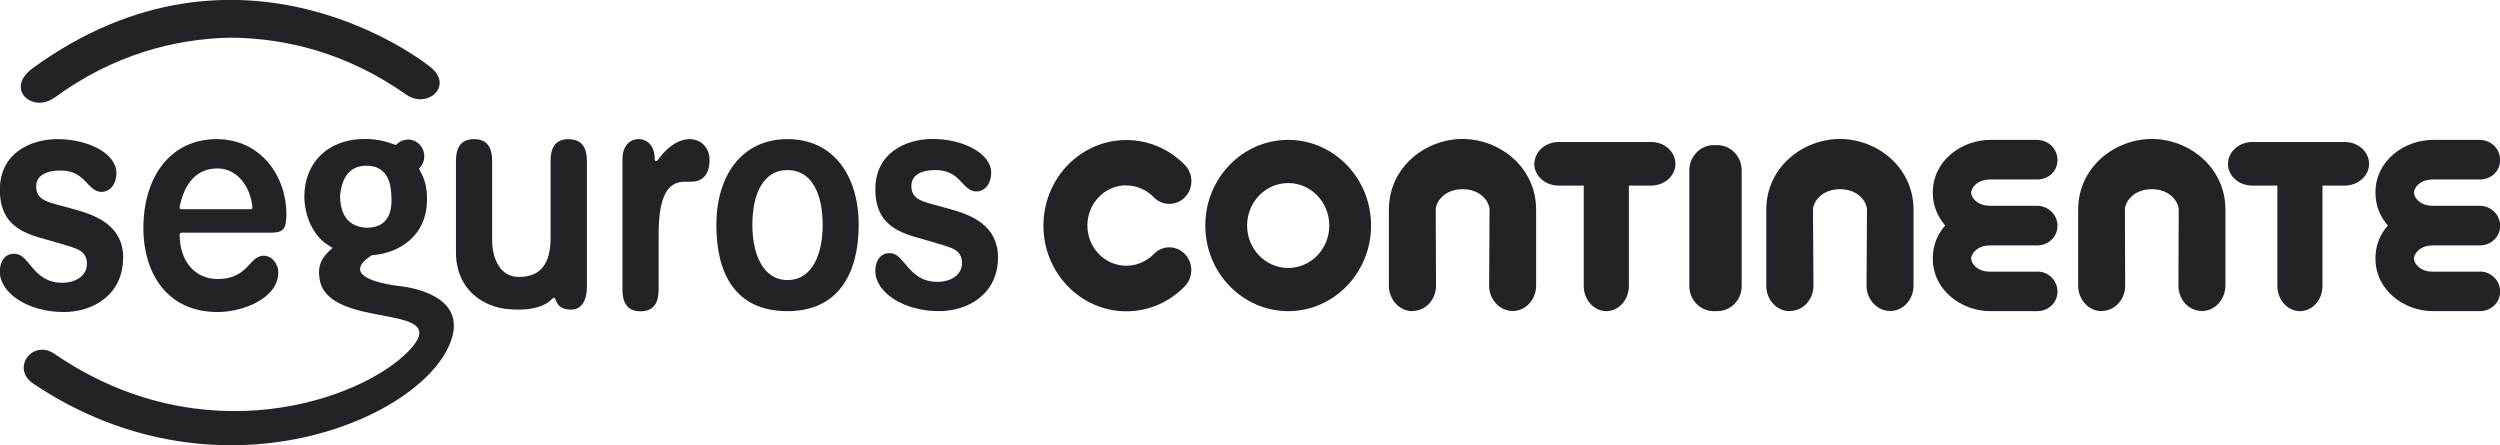
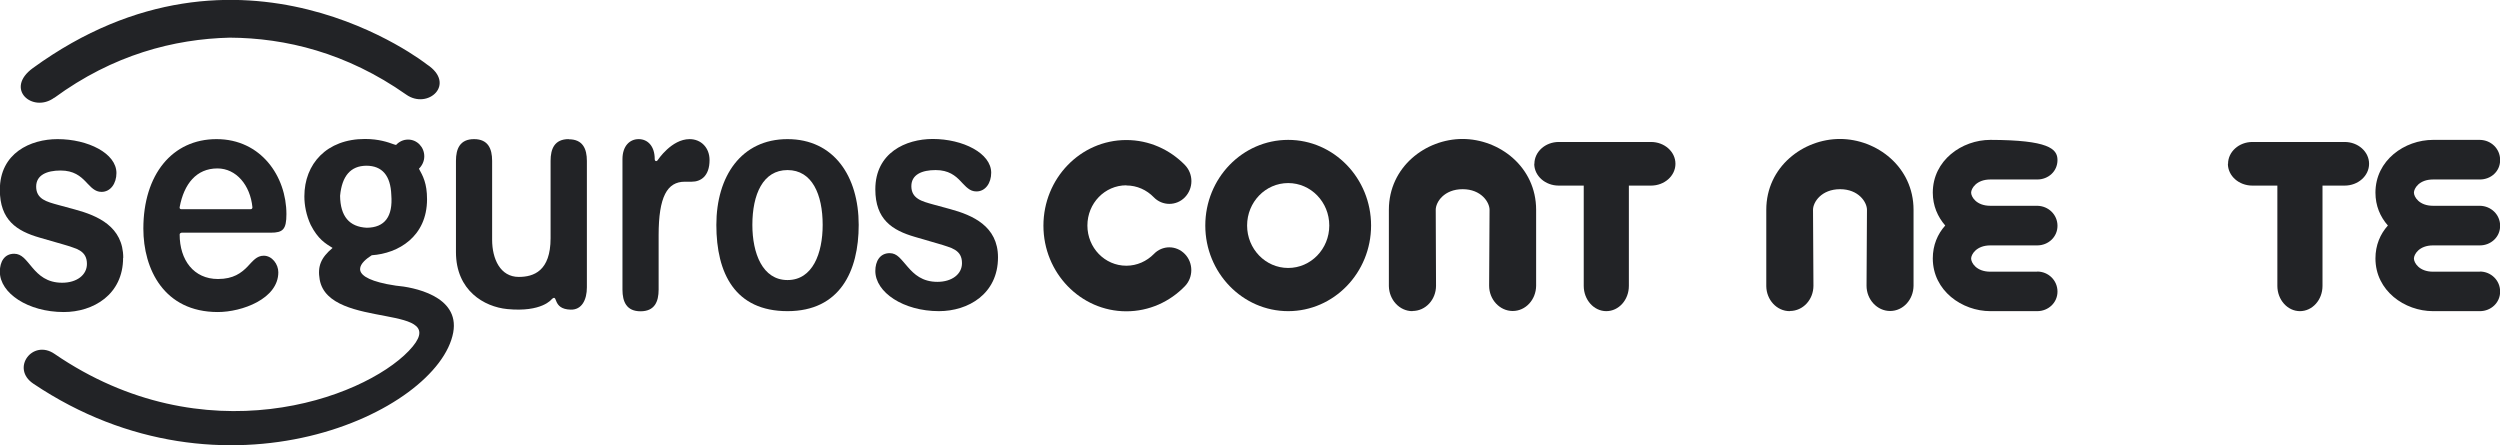
<svg xmlns="http://www.w3.org/2000/svg" width="146" height="26" viewBox="0 0 146 26" fill="none">
  <g clip-path="url(#clip0_132_5987)">
    <path fill-rule="evenodd" clip-rule="evenodd" d="M65.777 10.822C64.518 10.822 63.504 11.87 63.504 13.17C63.504 14.47 64.518 15.518 65.777 15.518C66.402 15.518 66.968 15.256 67.382 14.837C67.88 14.313 68.692 14.313 69.198 14.837C69.697 15.352 69.697 16.198 69.198 16.713C68.32 17.621 67.112 18.18 65.777 18.18C63.107 18.18 60.936 15.937 60.936 13.179C60.936 10.421 63.099 8.178 65.777 8.178C67.112 8.178 68.32 8.736 69.198 9.635C69.705 10.159 69.705 10.997 69.198 11.521C68.7 12.035 67.88 12.035 67.382 11.521C66.968 11.093 66.402 10.831 65.777 10.831" fill="#222326" />
    <path fill-rule="evenodd" clip-rule="evenodd" d="M144.826 15.858C145.476 15.858 146.008 16.373 146.008 17.028C146.008 17.682 145.468 18.171 144.826 18.171H142.089C140.433 18.171 138.726 16.984 138.726 15.09C138.726 14.322 139.005 13.667 139.453 13.17C139.005 12.664 138.726 12.018 138.726 11.25C138.726 9.356 140.433 8.169 142.089 8.169H144.826C145.476 8.178 146.008 8.684 146.008 9.347C146.008 10.011 145.468 10.482 144.826 10.482H142.089C141.269 10.482 140.973 11.014 140.973 11.25C140.973 11.486 141.269 12.018 142.089 12.018H144.826C145.476 12.027 146.008 12.533 146.008 13.187C146.008 13.842 145.468 14.331 144.826 14.331H142.089C141.269 14.331 140.973 14.863 140.973 15.099C140.973 15.334 141.269 15.867 142.089 15.867H144.826V15.858Z" fill="#222326" />
    <path fill-rule="evenodd" clip-rule="evenodd" d="M130.118 9.565C130.118 8.867 130.751 8.291 131.545 8.291H136.927C137.712 8.291 138.354 8.858 138.354 9.565C138.354 10.272 137.712 10.839 136.927 10.839H135.634V16.696C135.634 17.516 135.043 18.171 134.316 18.171C133.59 18.171 132.998 17.508 132.998 16.696V10.839H131.537C130.751 10.839 130.109 10.272 130.109 9.565" fill="#222326" />
-     <path fill-rule="evenodd" clip-rule="evenodd" d="M122.742 18.171C121.982 18.171 121.382 17.507 121.365 16.713V12.253C121.365 9.74 123.52 8.116 125.665 8.116C127.811 8.116 129.966 9.74 129.966 12.253V16.687C129.949 17.499 129.357 18.162 128.588 18.162C127.82 18.162 127.22 17.49 127.22 16.687L127.237 12.253C127.237 11.808 126.747 11.049 125.665 11.049C124.584 11.049 124.094 11.799 124.094 12.253L124.111 16.687C124.111 17.49 123.503 18.162 122.734 18.162" fill="#222326" />
    <path fill-rule="evenodd" clip-rule="evenodd" d="M104.52 18.171C103.76 18.171 103.16 17.507 103.151 16.713V12.253C103.151 9.74 105.306 8.116 107.451 8.116C109.597 8.116 111.751 9.74 111.751 12.253V16.687C111.743 17.499 111.143 18.162 110.383 18.162C109.622 18.162 109.006 17.49 109.006 16.687L109.031 12.253C109.031 11.808 108.541 11.049 107.46 11.049C106.378 11.049 105.88 11.799 105.88 12.253L105.905 16.687C105.905 17.49 105.306 18.162 104.528 18.162" fill="#222326" />
-     <path d="M100.076 8.474H100.287C101.073 8.474 101.715 9.137 101.715 9.949V16.704C101.715 17.516 101.081 18.17 100.296 18.17H100.076C99.29 18.17 98.657 17.516 98.657 16.704V9.949C98.657 9.137 99.299 8.474 100.085 8.474H100.076Z" fill="#222326" />
    <path fill-rule="evenodd" clip-rule="evenodd" d="M82.487 18.171C81.727 18.171 81.127 17.507 81.11 16.713V12.253C81.11 9.74 83.264 8.116 85.41 8.116C87.556 8.116 89.71 9.74 89.71 12.253V16.687C89.702 17.499 89.102 18.162 88.342 18.162C87.581 18.162 86.965 17.49 86.965 16.687L86.99 12.253C86.99 11.808 86.5 11.049 85.419 11.049C84.337 11.049 83.847 11.799 83.847 12.253L83.864 16.687C83.864 17.49 83.264 18.162 82.487 18.162" fill="#222326" />
-     <path fill-rule="evenodd" clip-rule="evenodd" d="M118.975 15.858C119.625 15.858 120.157 16.373 120.157 17.028C120.157 17.682 119.617 18.171 118.975 18.171H116.237C114.59 18.171 112.875 16.984 112.875 15.09C112.875 14.322 113.154 13.667 113.602 13.17C113.162 12.664 112.875 12.018 112.875 11.25C112.875 9.356 114.582 8.169 116.237 8.169H118.975C119.625 8.178 120.157 8.684 120.157 9.347C120.157 10.011 119.617 10.482 118.975 10.482H116.237C115.418 10.482 115.114 11.014 115.114 11.25C115.114 11.486 115.409 12.018 116.237 12.018H118.975C119.625 12.027 120.157 12.533 120.157 13.187C120.157 13.842 119.617 14.331 118.975 14.331H116.237C115.418 14.331 115.114 14.863 115.114 15.099C115.114 15.334 115.409 15.867 116.237 15.867H118.975V15.858Z" fill="#222326" />
+     <path fill-rule="evenodd" clip-rule="evenodd" d="M118.975 15.858C119.625 15.858 120.157 16.373 120.157 17.028C120.157 17.682 119.617 18.171 118.975 18.171H116.237C114.59 18.171 112.875 16.984 112.875 15.09C112.875 14.322 113.154 13.667 113.602 13.17C113.162 12.664 112.875 12.018 112.875 11.25C112.875 9.356 114.582 8.169 116.237 8.169C119.625 8.178 120.157 8.684 120.157 9.347C120.157 10.011 119.617 10.482 118.975 10.482H116.237C115.418 10.482 115.114 11.014 115.114 11.25C115.114 11.486 115.409 12.018 116.237 12.018H118.975C119.625 12.027 120.157 12.533 120.157 13.187C120.157 13.842 119.617 14.331 118.975 14.331H116.237C115.418 14.331 115.114 14.863 115.114 15.099C115.114 15.334 115.409 15.867 116.237 15.867H118.975V15.858Z" fill="#222326" />
    <path fill-rule="evenodd" clip-rule="evenodd" d="M89.609 9.565C89.609 8.867 90.243 8.291 91.037 8.291H96.418C97.204 8.291 97.846 8.858 97.846 9.565C97.846 10.272 97.204 10.839 96.418 10.839H95.126V16.696C95.126 17.516 94.534 18.171 93.808 18.171C93.081 18.171 92.49 17.508 92.49 16.696V10.839H91.028C90.243 10.839 89.6 10.272 89.6 9.565" fill="#222326" />
    <path fill-rule="evenodd" clip-rule="evenodd" d="M75.23 10.691C73.904 10.691 72.831 11.8 72.831 13.17C72.831 14.54 73.904 15.649 75.23 15.649C76.557 15.649 77.63 14.54 77.63 13.17C77.63 11.8 76.557 10.691 75.23 10.691ZM75.23 8.169C77.9 8.169 80.071 10.412 80.071 13.17C80.071 15.928 77.9 18.171 75.23 18.171C72.561 18.171 70.389 15.928 70.389 13.17C70.389 10.412 72.552 8.169 75.23 8.169Z" fill="#222326" />
    <path d="M10.585 13.589H15.815C16.524 13.589 16.727 13.397 16.727 12.506C16.727 10.298 15.24 8.125 12.647 8.125C10.053 8.125 8.372 10.202 8.372 13.353C8.372 15.709 9.572 18.223 12.723 18.223C14.125 18.223 16.254 17.455 16.254 15.901C16.254 15.43 15.891 14.933 15.401 14.933C15.198 14.933 15.038 15.011 14.894 15.125C14.818 15.186 14.75 15.256 14.674 15.334C14.598 15.413 14.522 15.5 14.438 15.587C14.091 15.936 13.635 16.294 12.731 16.294C11.312 16.294 10.492 15.186 10.492 13.693C10.492 13.641 10.543 13.597 10.594 13.597L10.585 13.589ZM10.492 12.096C10.746 10.735 11.473 9.836 12.697 9.836C13.796 9.836 14.615 10.813 14.742 12.105C14.742 12.166 14.708 12.218 14.64 12.218H10.585C10.518 12.218 10.476 12.166 10.492 12.096Z" fill="#222326" />
    <path d="M33.209 8.125C32.39 8.125 32.154 8.684 32.154 9.391V13.912C32.154 15.832 31.165 16.172 30.295 16.172C29.222 16.172 28.74 15.133 28.74 13.999V9.391C28.74 8.684 28.504 8.125 27.684 8.125C26.865 8.125 26.628 8.684 26.628 9.391V14.723C26.628 16.975 28.284 17.918 29.619 18.049C31.655 18.249 32.221 17.472 32.221 17.472C32.61 17.123 32.221 18.057 33.328 18.083C33.978 18.101 34.274 17.507 34.274 16.783V9.399C34.274 8.692 34.037 8.134 33.218 8.134L33.209 8.125Z" fill="#222326" />
    <path d="M40.272 8.125C39.216 8.125 38.422 9.338 38.413 9.347C38.346 9.452 38.236 9.417 38.236 9.295C38.236 8.518 37.814 8.125 37.298 8.125C36.783 8.125 36.352 8.518 36.352 9.295V16.914C36.352 17.621 36.589 18.179 37.408 18.179C38.228 18.179 38.464 17.621 38.464 16.914V13.737C38.464 11.485 38.963 10.612 39.993 10.612H40.399C40.914 10.612 41.438 10.298 41.438 9.347C41.438 8.631 40.948 8.125 40.272 8.125Z" fill="#222326" />
    <path d="M45.991 8.125C43.288 8.125 41.835 10.298 41.835 13.135C41.835 15.971 42.933 18.171 45.991 18.171C49.05 18.171 50.148 15.84 50.148 13.135C50.148 10.29 48.695 8.125 45.991 8.125ZM45.991 16.355C44.53 16.355 43.938 14.793 43.938 13.135C43.938 11.354 44.555 9.932 45.991 9.932C47.428 9.932 48.044 11.354 48.044 13.135C48.044 14.793 47.461 16.355 45.991 16.355Z" fill="#222326" />
    <path d="M55.487 12.21L54.524 11.948C54.178 11.852 53.848 11.764 53.62 11.616C53.375 11.459 53.223 11.232 53.223 10.874C53.223 10.193 53.84 9.932 54.642 9.932C55.403 9.932 55.8 10.263 56.104 10.586C56.18 10.665 56.247 10.743 56.323 10.813C56.391 10.883 56.459 10.953 56.535 11.005C56.67 11.11 56.822 11.18 57.025 11.18C57.548 11.18 57.886 10.691 57.886 10.089C57.886 8.945 56.23 8.116 54.473 8.116C52.902 8.116 51.119 8.919 51.119 11.057C51.119 12.82 52.108 13.449 53.426 13.833L54.777 14.226C54.98 14.287 55.166 14.339 55.335 14.4C55.504 14.453 55.648 14.514 55.774 14.592C56.036 14.758 56.18 14.985 56.18 15.369C56.18 16.015 55.589 16.46 54.744 16.46C53.857 16.46 53.383 16.015 53.012 15.587C52.919 15.482 52.834 15.378 52.75 15.282C52.665 15.186 52.589 15.098 52.505 15.02C52.344 14.871 52.175 14.784 51.956 14.784C51.39 14.784 51.119 15.255 51.119 15.823C51.119 17.071 52.758 18.171 54.837 18.171C56.543 18.171 58.283 17.167 58.283 15.029C58.283 13.204 56.797 12.567 55.487 12.21Z" fill="#222326" />
    <path d="M3.168 5.716C6.606 3.194 10.163 2.278 13.416 2.199C16.668 2.217 20.233 3.072 23.722 5.524C24.989 6.423 26.671 4.905 24.93 3.761C24.93 3.761 14.075 -4.853 1.926 3.971C0.237 5.193 1.909 6.624 3.168 5.708V5.716Z" fill="#222326" />
    <path d="M7.198 15.064C7.198 13.231 5.702 12.594 4.384 12.236L3.421 11.974C3.066 11.878 2.745 11.791 2.509 11.642C2.264 11.485 2.112 11.258 2.112 10.9C2.112 10.22 2.737 9.958 3.539 9.958C4.308 9.958 4.697 10.29 5.009 10.612C5.085 10.691 5.153 10.77 5.229 10.839C5.297 10.909 5.364 10.979 5.44 11.031C5.584 11.136 5.728 11.206 5.93 11.206C6.454 11.206 6.8 10.717 6.8 10.106C6.8 8.954 5.136 8.125 3.362 8.125C1.782 8.125 -0.009 8.937 -0.009 11.084C-0.009 12.855 0.98 13.493 2.315 13.877L3.675 14.269C3.877 14.33 4.072 14.383 4.232 14.444C4.401 14.496 4.545 14.557 4.672 14.636C4.933 14.802 5.077 15.037 5.077 15.413C5.077 16.058 4.486 16.512 3.632 16.512C2.737 16.512 2.264 16.067 1.892 15.631C1.799 15.526 1.715 15.421 1.63 15.317C1.546 15.221 1.47 15.133 1.385 15.055C1.216 14.906 1.047 14.819 0.828 14.819C0.253 14.819 -0.009 15.29 -0.009 15.867C-0.009 17.123 1.639 18.223 3.725 18.223C5.44 18.223 7.189 17.211 7.189 15.055L7.198 15.064Z" fill="#222326" />
    <path d="M23.148 16.687L22.59 16.591C20.199 16.102 21.112 15.282 21.712 14.906C23.258 14.802 24.939 13.824 24.939 11.633C24.939 10.708 24.702 10.281 24.466 9.853C24.651 9.67 24.778 9.417 24.778 9.129C24.778 8.588 24.356 8.151 23.832 8.151C23.553 8.151 23.308 8.273 23.131 8.465C23.08 8.457 23.029 8.439 22.979 8.422C22.666 8.308 22.126 8.116 21.314 8.116C19.076 8.116 17.775 9.574 17.775 11.468C17.775 11.983 17.885 12.576 18.146 13.135C18.577 13.981 19.017 14.226 19.422 14.479C18.738 15.055 18.535 15.552 18.67 16.329C19.203 19.349 26.645 17.595 23.874 20.492C21.163 23.32 11.92 26.654 3.185 20.667C1.901 19.785 0.617 21.513 1.943 22.404C13.095 29.901 25.606 24.079 26.468 19.419C26.865 17.254 24.069 16.765 23.165 16.687H23.148ZM19.861 11.433C19.971 10.272 20.478 9.687 21.391 9.678C22.32 9.678 22.81 10.255 22.852 11.38C22.953 12.646 22.472 13.292 21.416 13.3C20.394 13.248 19.878 12.629 19.861 11.441V11.433Z" fill="#222326" />
  </g>
  <defs>
    <clipPath id="clip0_132_5987">
      <rect width="146" height="26" fill="white" />
    </clipPath>
  </defs>
</svg>